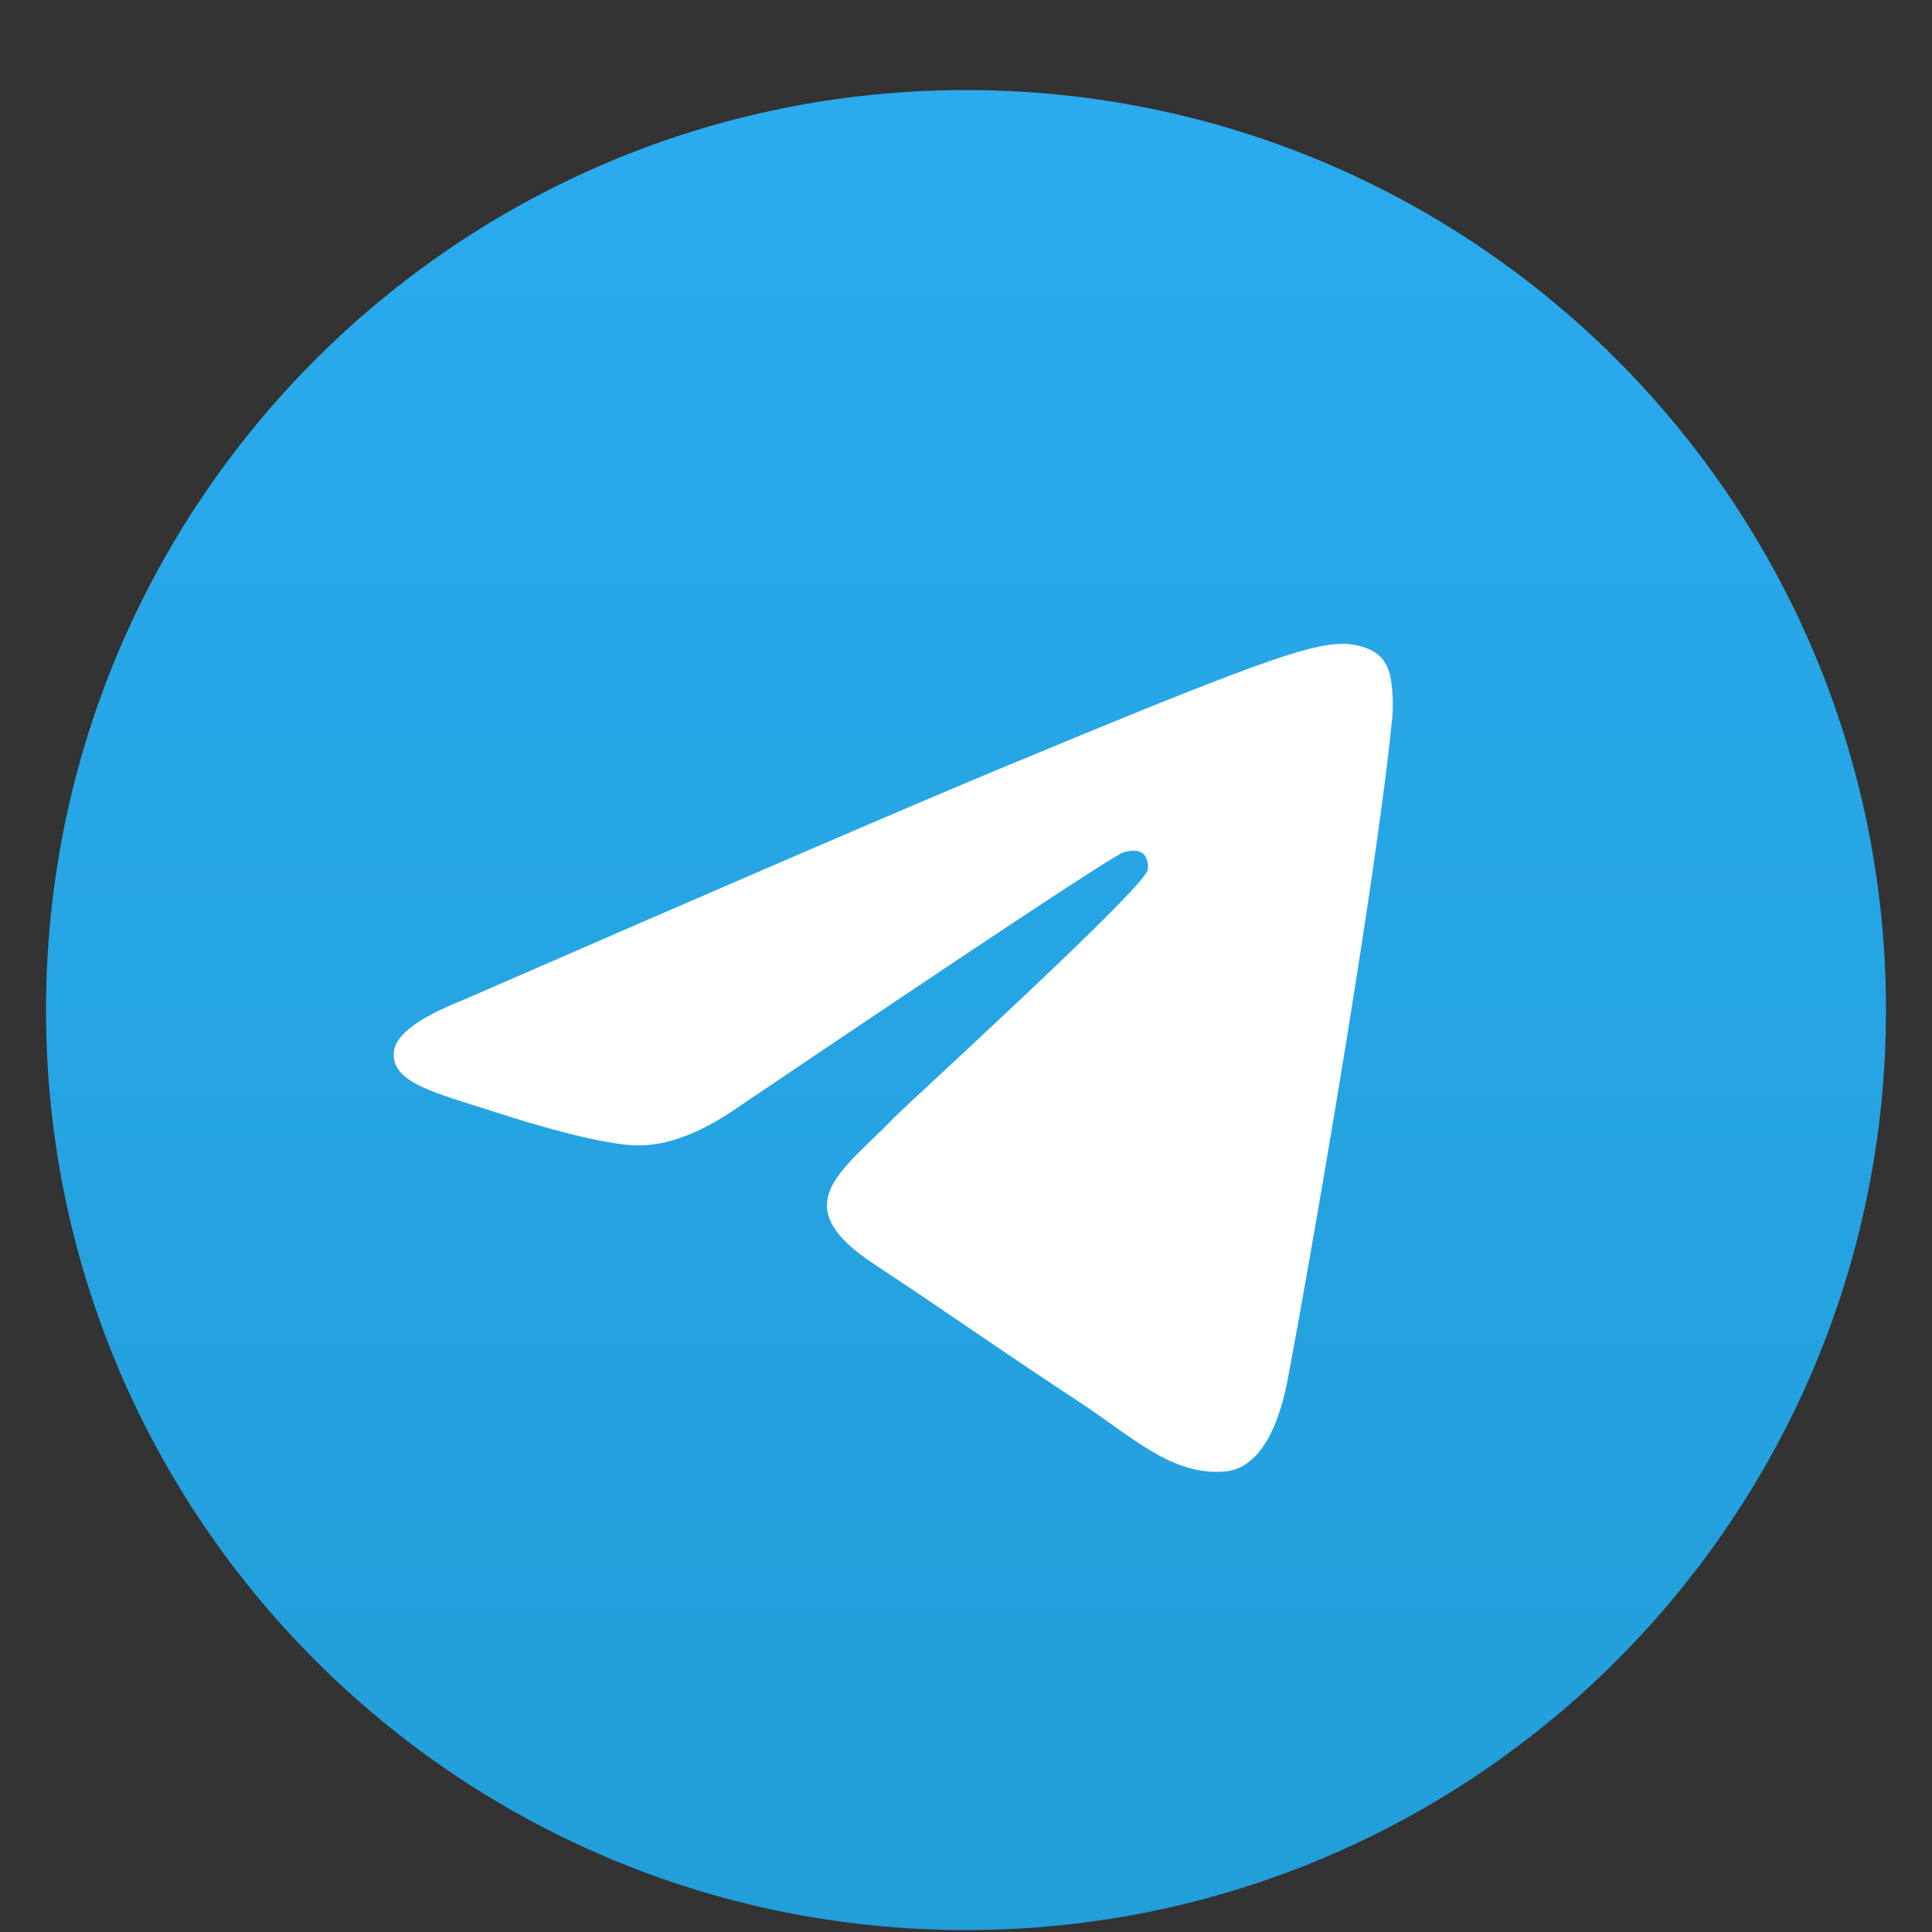
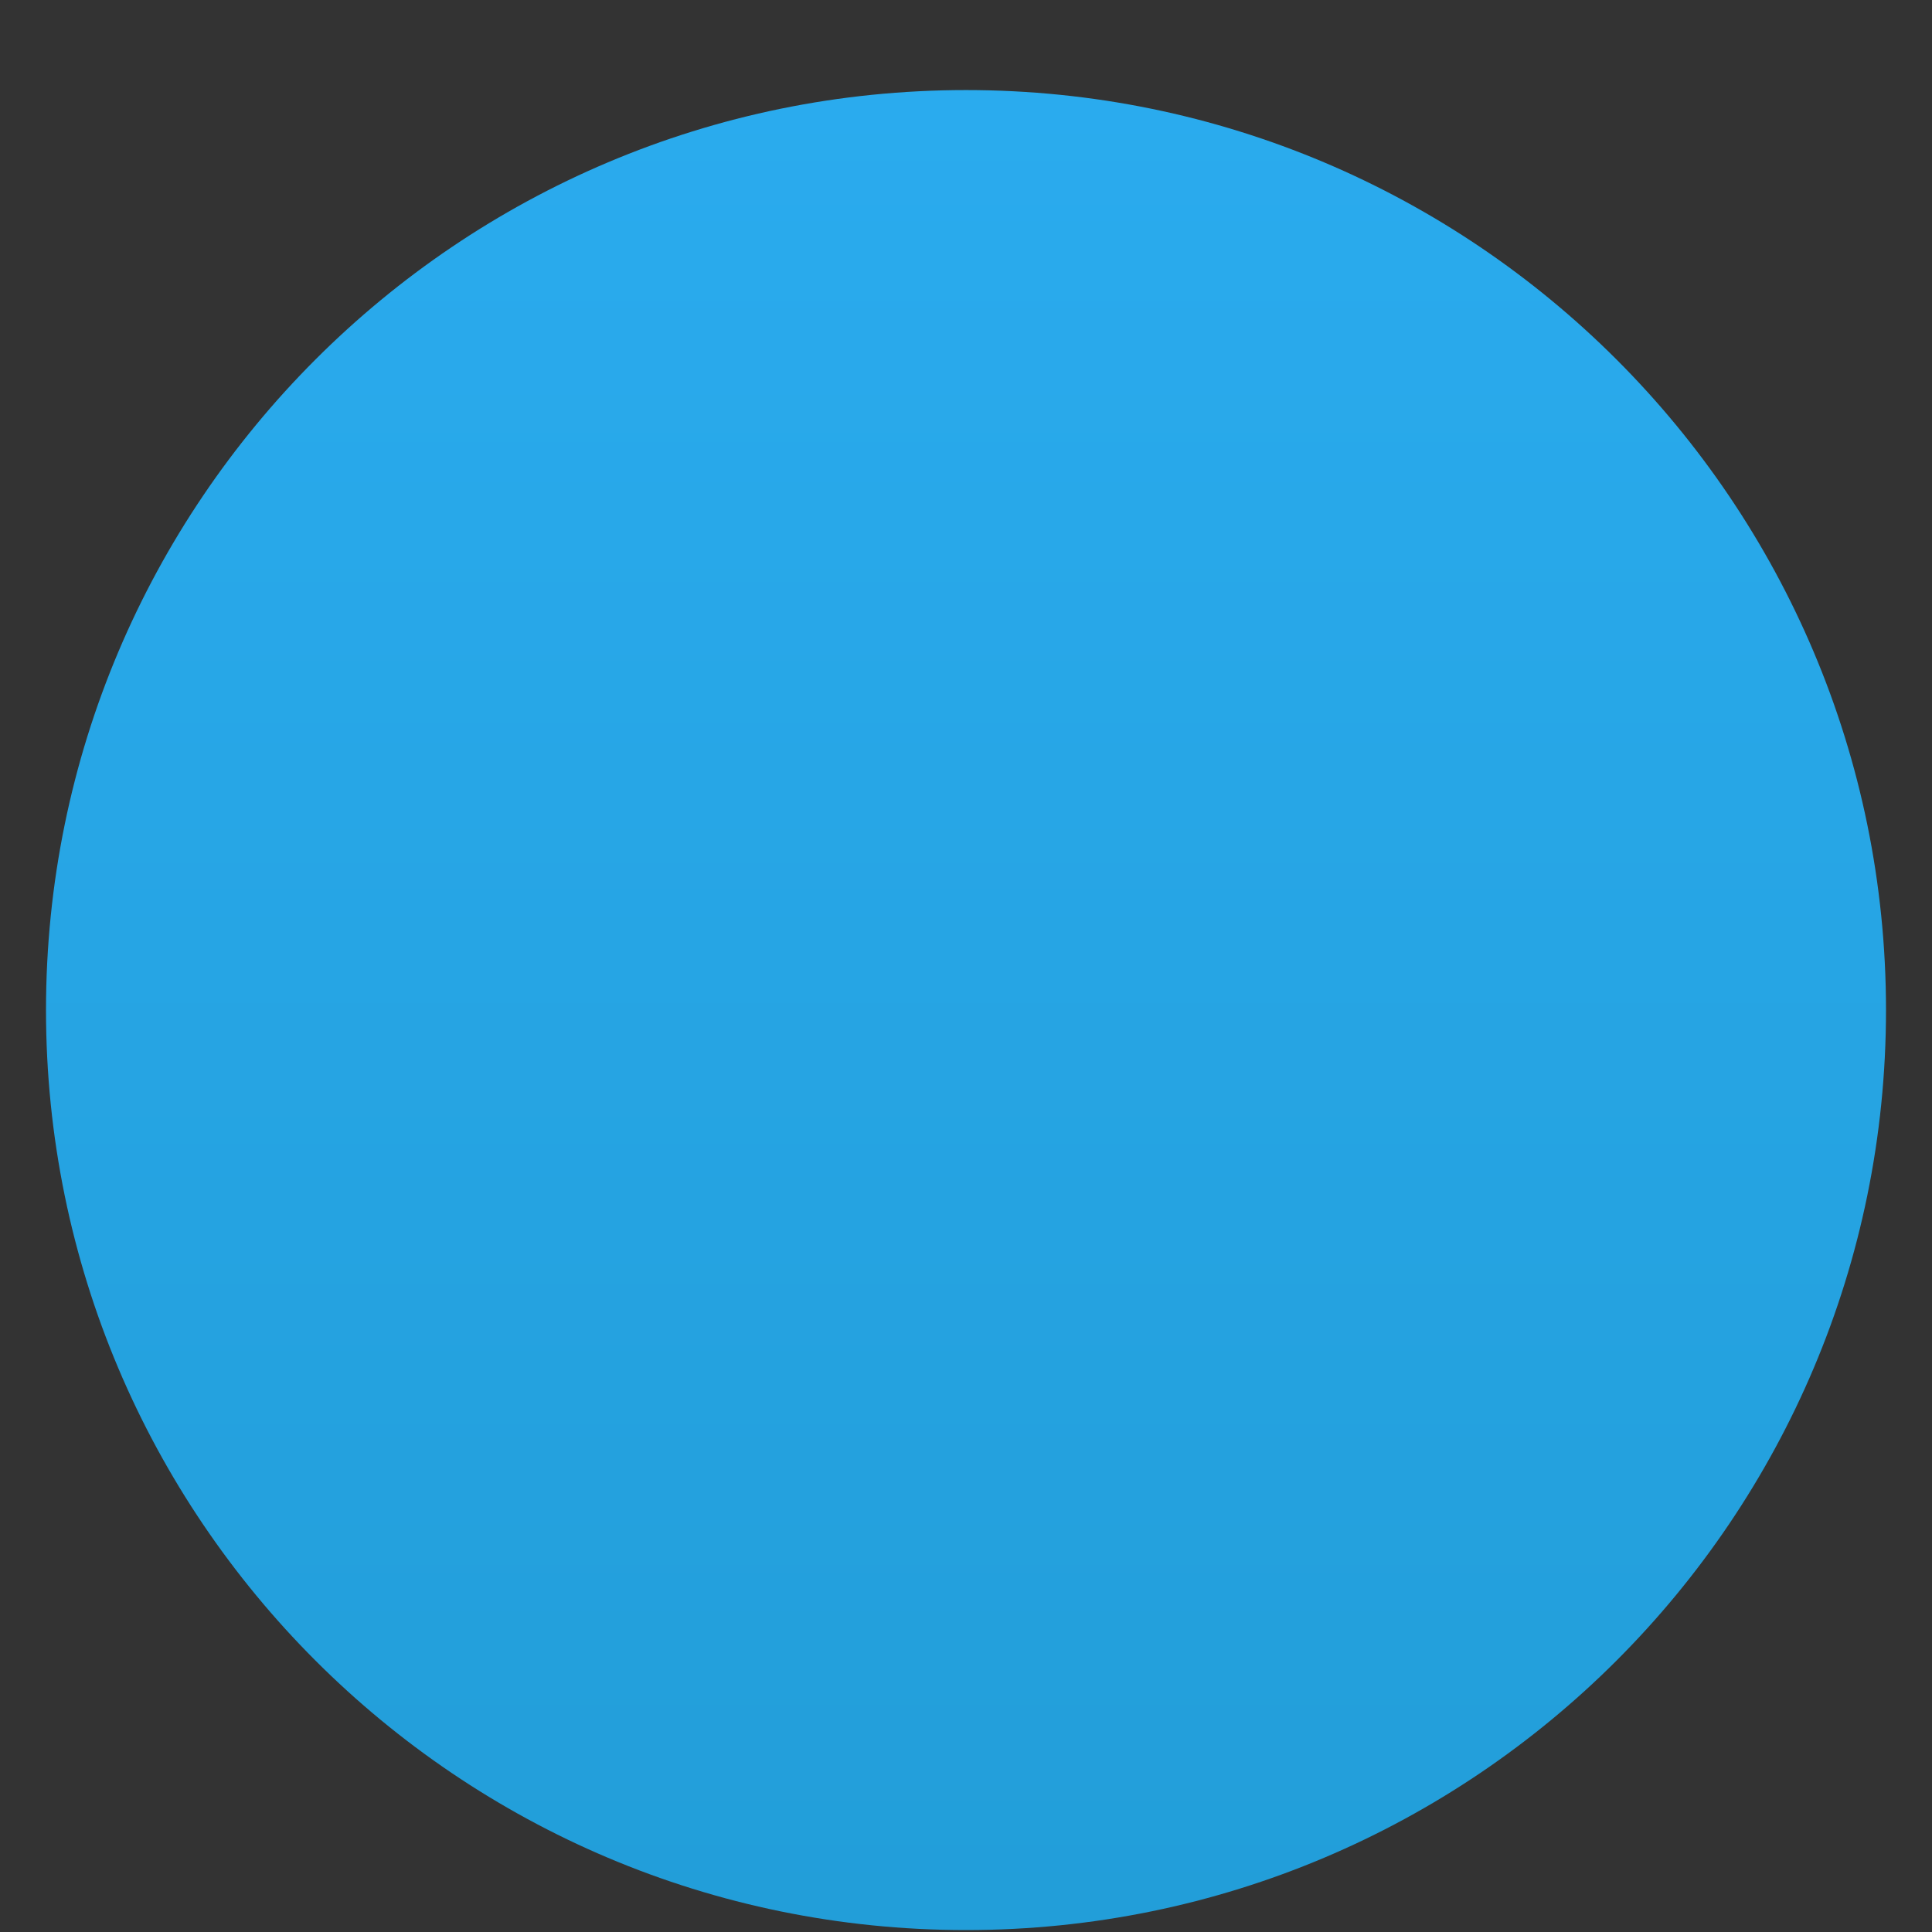
<svg xmlns="http://www.w3.org/2000/svg" width="21" height="21" viewBox="0 0 21 21" fill="none">
  <rect x="0" y="0" width="21" height="21" fill="#333333" stroke="none" />
  <g clip-path="url(#clip0_415_1750)">
-     <path d="M10.5 20.979C16.023 20.979 20.5 16.501 20.5 10.979C20.5 5.456 16.023 0.979 10.5 0.979C4.977 0.979 0.5 5.456 0.5 10.979C0.5 16.501 4.977 20.979 10.5 20.979Z" fill="url(#paint0_linear_415_1750)" />
-     <path fill-rule="evenodd" clip-rule="evenodd" d="M5.026 10.873C7.942 9.602 9.885 8.765 10.858 8.36C13.635 7.205 14.212 7.005 14.588 6.998C14.671 6.997 14.856 7.017 14.976 7.114C15.077 7.196 15.105 7.307 15.118 7.385C15.132 7.463 15.148 7.64 15.135 7.779C14.985 9.36 14.333 13.197 14.002 14.968C13.862 15.718 13.586 15.969 13.319 15.994C12.738 16.047 12.297 15.61 11.735 15.241C10.854 14.664 10.357 14.305 9.503 13.742C8.515 13.091 9.156 12.734 9.718 12.149C9.865 11.996 12.424 9.669 12.474 9.458C12.48 9.432 12.486 9.333 12.427 9.281C12.369 9.229 12.282 9.247 12.22 9.261C12.132 9.281 10.726 10.21 8.002 12.049C7.603 12.323 7.241 12.457 6.918 12.45C6.56 12.442 5.874 12.248 5.363 12.082C4.737 11.878 4.239 11.771 4.282 11.425C4.305 11.245 4.553 11.061 5.026 10.873Z" fill="white" />
+     <path d="M10.5 20.979C16.023 20.979 20.5 16.501 20.5 10.979C20.5 5.456 16.023 0.979 10.5 0.979C4.977 0.979 0.5 5.456 0.5 10.979C0.5 16.501 4.977 20.979 10.5 20.979" fill="url(#paint0_linear_415_1750)" />
  </g>
  <defs>
    <linearGradient id="paint0_linear_415_1750" x1="10.5" y1="0.979" x2="10.5" y2="20.83" gradientUnits="userSpaceOnUse">
      <stop stop-color="#2AABEE" />
      <stop offset="1" stop-color="#229ED9" />
    </linearGradient>
    <clipPath id="clip0_415_1750">
      <rect width="20" height="20" fill="white" transform="translate(0.5 0.979)" />
    </clipPath>
  </defs>
</svg>